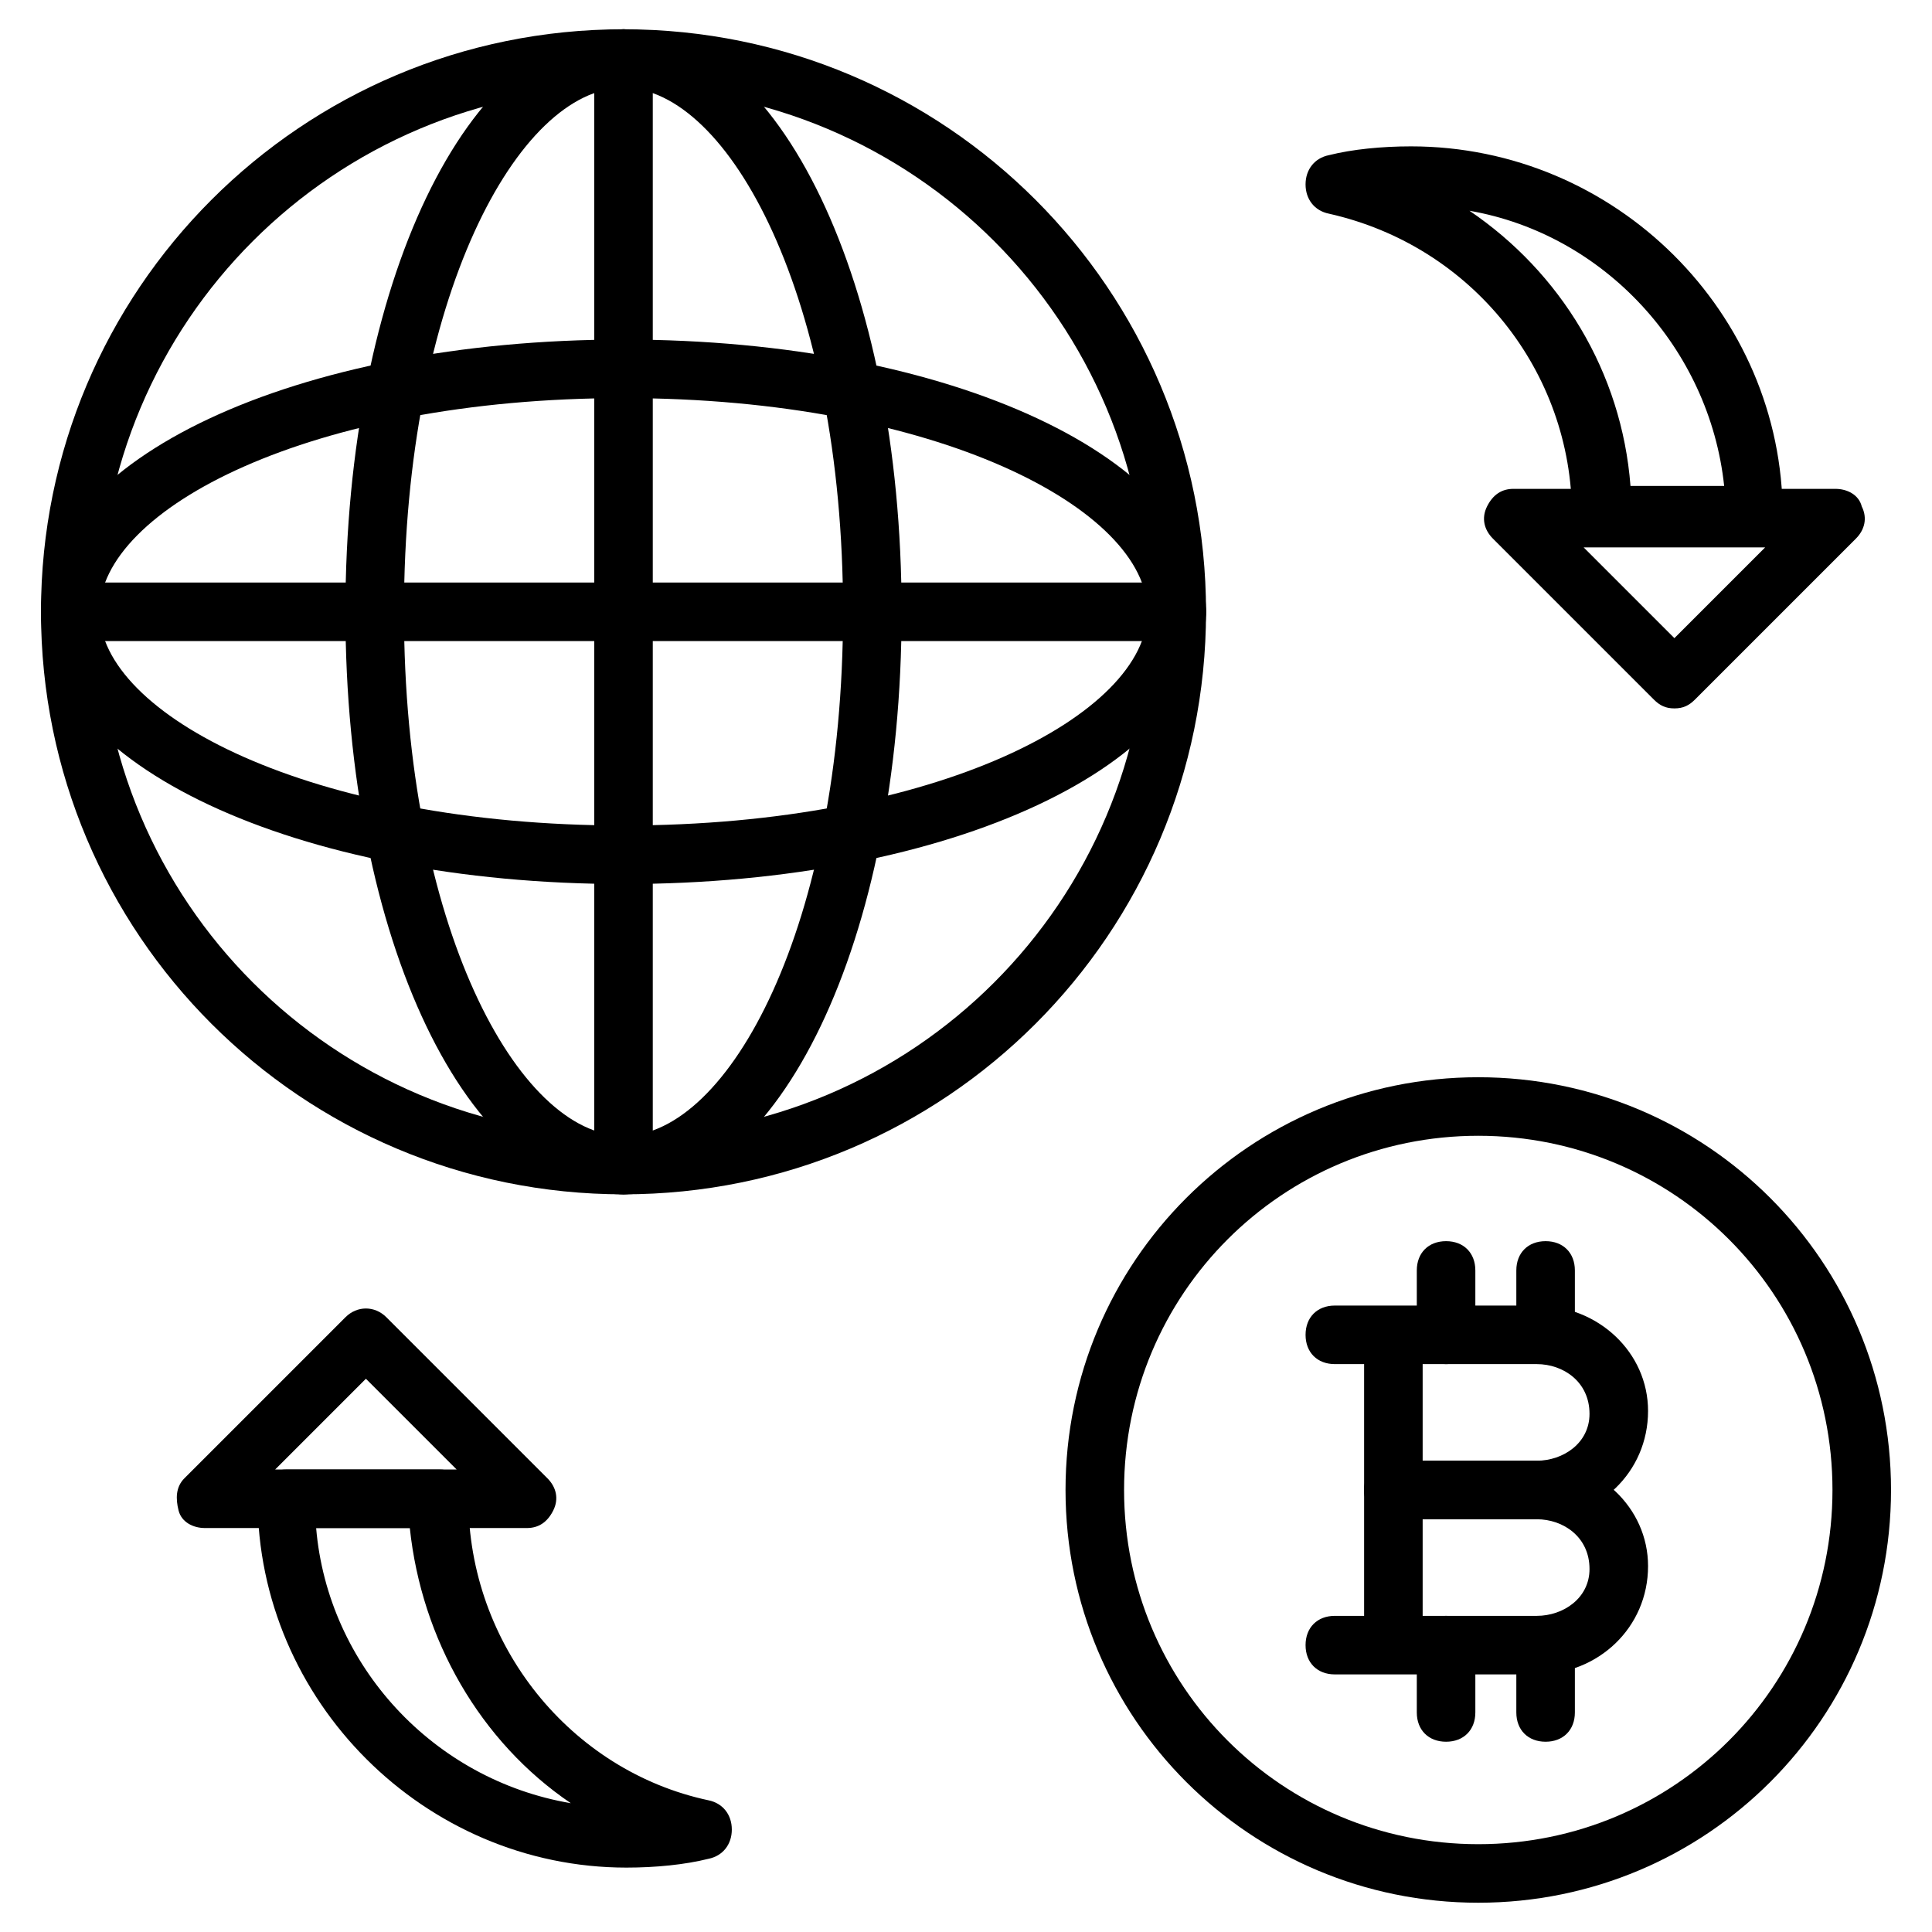
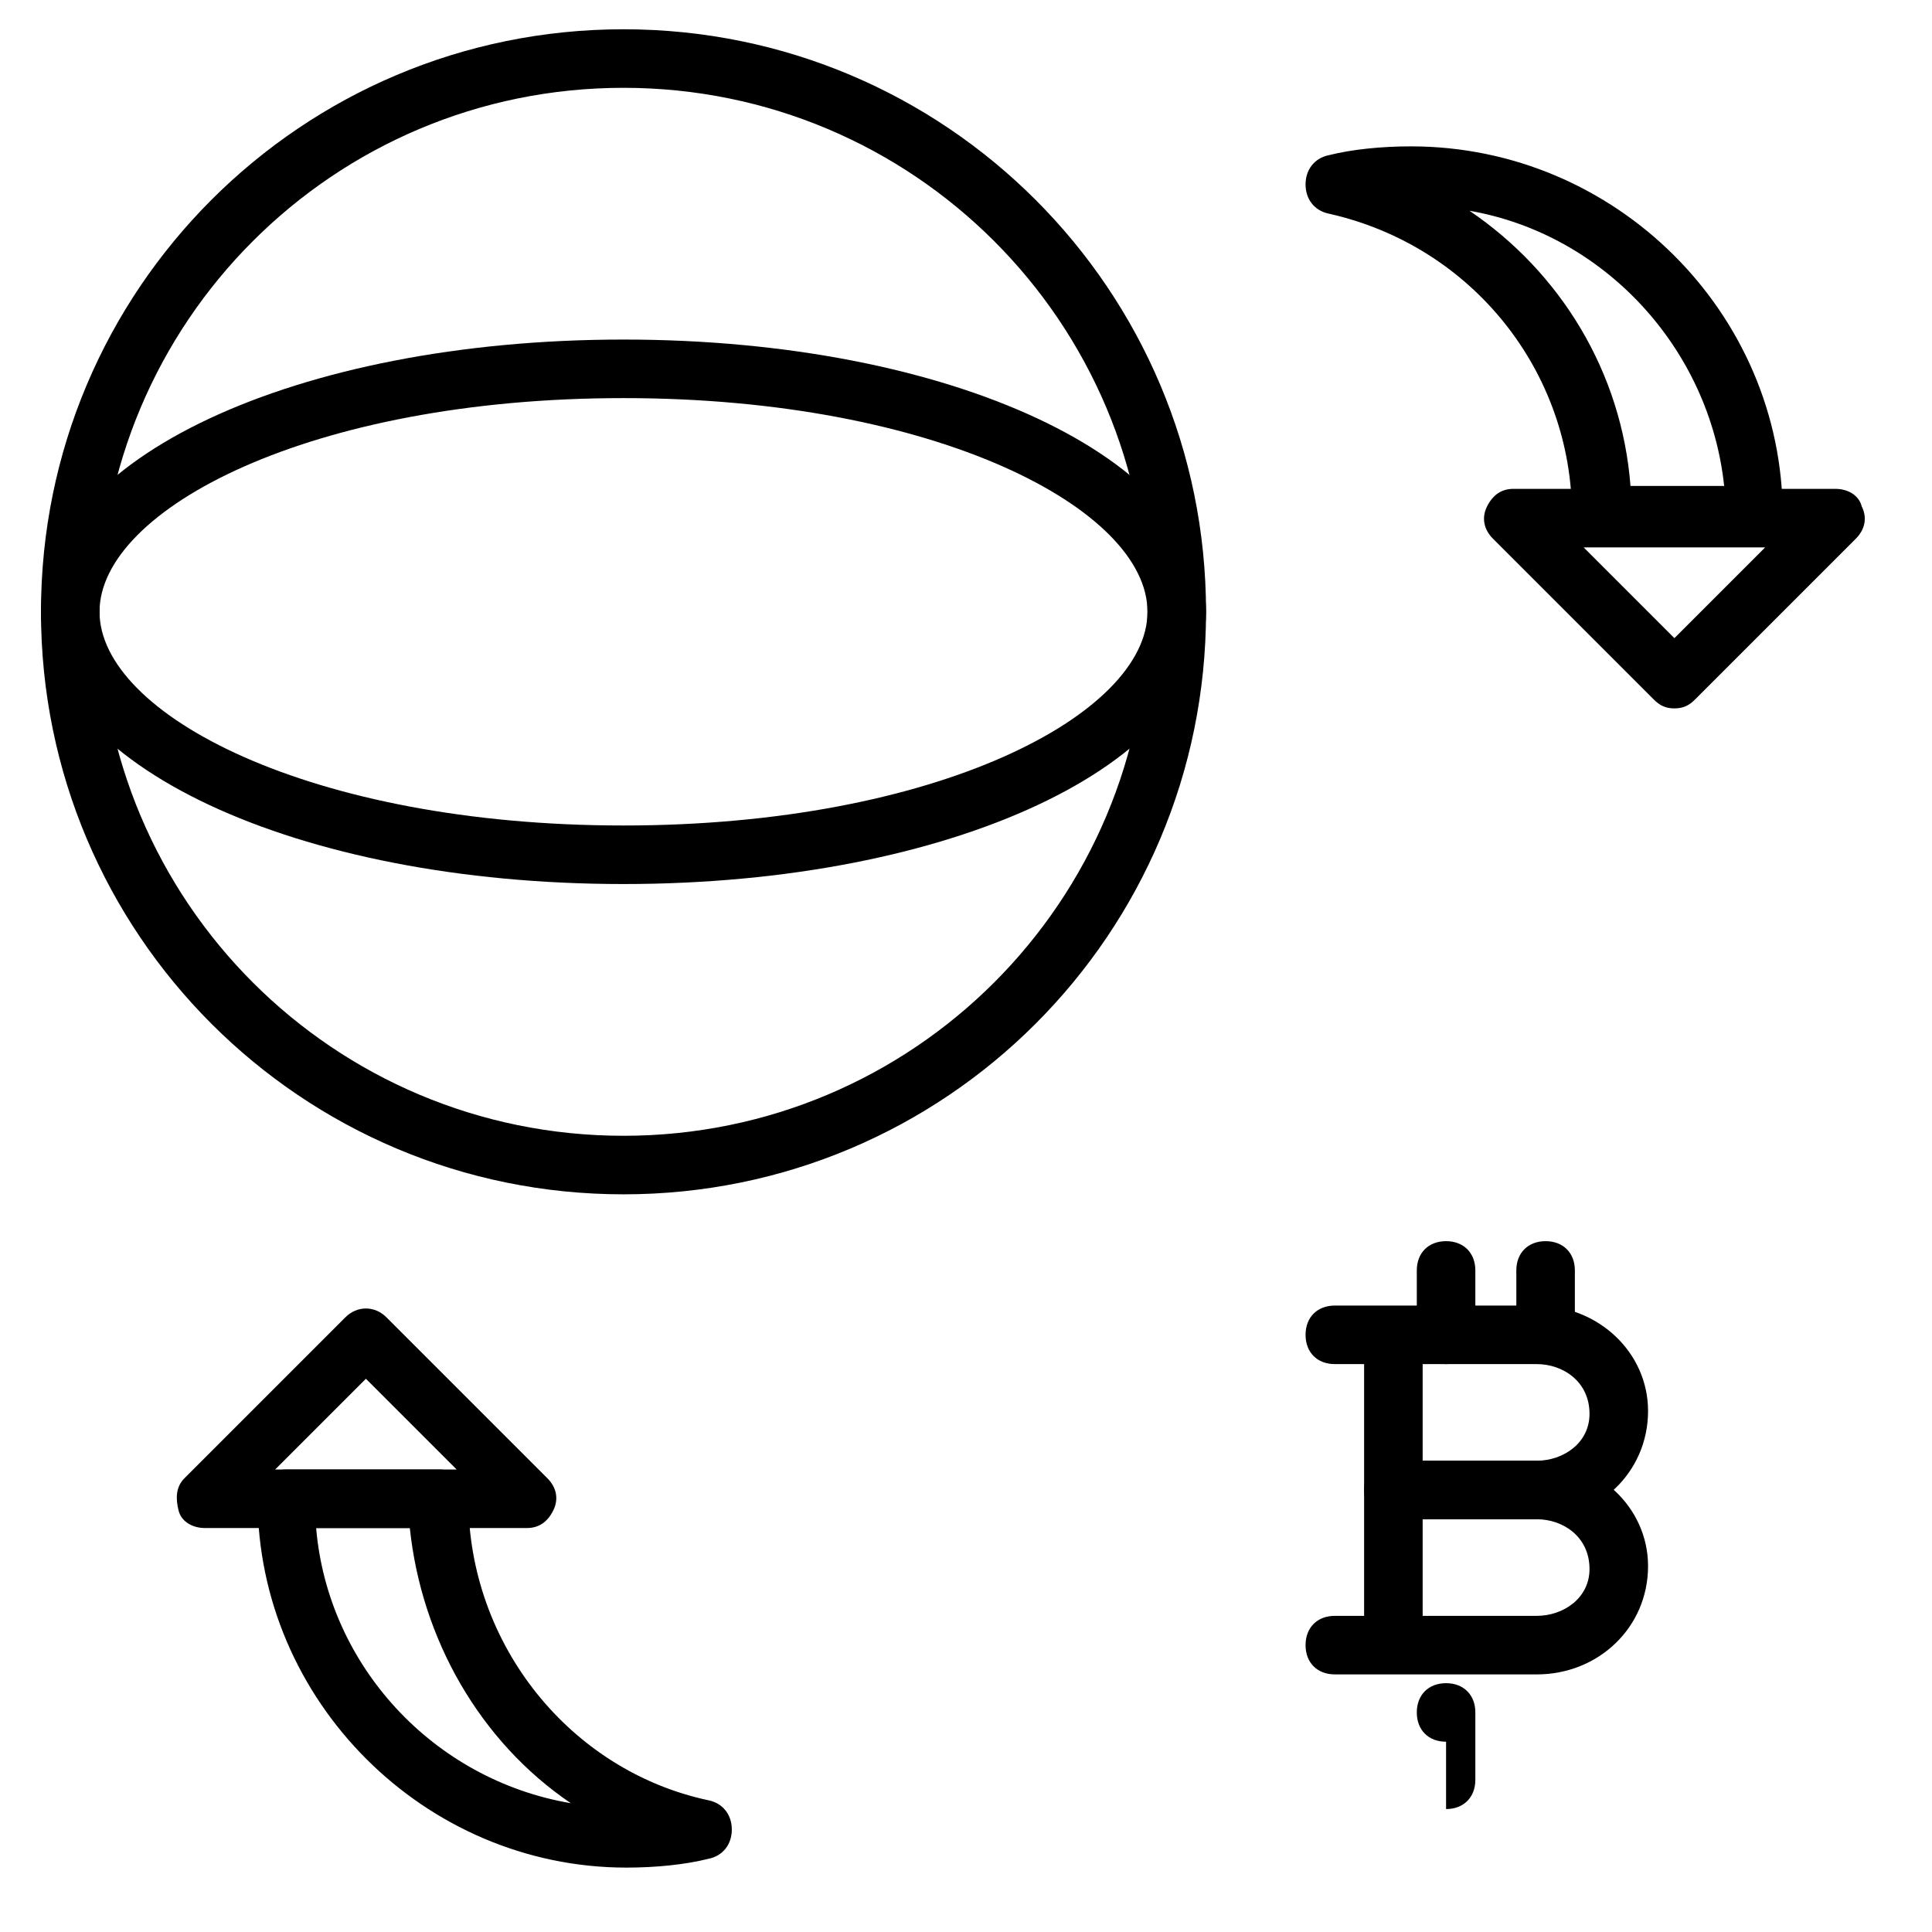
<svg xmlns="http://www.w3.org/2000/svg" id="Layer_1" enable-background="new 0 0 66 66" height="512" viewBox="0 0 66 66" width="512">
  <g id="icons">
    <g>
      <g>
        <path d="m21.3 40.8c-11 0-19.9-8.9-19.9-19.9s8.9-19.9 19.9-19.9 19.9 8.9 19.9 19.9-8.9 19.9-19.9 19.9zm0-37.8c-9.9 0-17.9 8-17.9 17.9s8 17.9 17.9 17.9 17.9-8 17.9-17.9-8-17.9-17.9-17.9z" />
      </g>
      <g>
-         <path d="m21.3 40.8c-5.3 0-9.5-8.7-9.5-19.9s4.2-19.9 9.5-19.9 9.5 8.7 9.5 19.9-4.2 19.9-9.5 19.9zm0-37.8c-3.6 0-7.5 7.2-7.5 17.9s3.9 17.9 7.5 17.9 7.5-7.2 7.5-17.9-3.9-17.9-7.5-17.9z" />
-       </g>
+         </g>
      <g>
        <path d="m21.3 30.2c-11.2 0-19.9-4.1-19.9-9.3s8.7-9.3 19.9-9.3 19.9 4.1 19.9 9.3-8.7 9.3-19.9 9.3zm0-16.6c-10.7 0-17.9 3.8-17.9 7.3s7.2 7.3 17.9 7.3 17.9-3.8 17.9-7.3-7.2-7.3-17.9-7.3z" />
      </g>
      <g>
-         <path d="m21.3 40.8c-.6 0-1-.4-1-1v-37.8c0-.6.4-1 1-1s1 .4 1 1v37.8c0 .6-.4 1-1 1z" />
-       </g>
+         </g>
      <g>
-         <path d="m40.2 21.9h-37.8c-.6 0-1-.4-1-1s.4-1 1-1h37.8c.6 0 1 .4 1 1s-.4 1-1 1z" />
-       </g>
+         </g>
      <g>
        <path d="m59.9 18.6h-5.2c-.6 0-1-.4-1-1 0-4.9-3.4-9.2-8.3-10.3-.5-.1-.8-.5-.8-1s.3-.9.8-1c.8-.2 1.8-.3 2.8-.3 7 0 12.7 5.7 12.7 12.6 0 .6-.4 1-1 1zm-4.2-2h3.2c-.5-4.7-4.1-8.6-8.7-9.4 3.1 2.1 5.2 5.5 5.5 9.4z" />
      </g>
      <g>
        <path d="m57.2 24.2c-.3 0-.5-.1-.7-.3l-5.5-5.5c-.3-.3-.4-.7-.2-1.1s.5-.6.9-.6h11c.4 0 .8.2.9.6.2.4.1.8-.2 1.1l-5.5 5.5c-.2.2-.4.3-.7.3zm-3.1-5.5 3.1 3.1 3.1-3.1z" />
      </g>
      <g>
        <path d="m21.4 63.8c-6.9 0-12.6-5.7-12.6-12.6 0-.6.4-1 1-1h5.2c.6 0 1 .4 1 1 0 5 3.5 9.3 8.2 10.3.5.1.8.5.8 1s-.3.9-.8 1c-.8.2-1.8.3-2.8.3zm-10.6-11.6c.4 4.7 4 8.6 8.7 9.4-3.1-2.1-5.1-5.6-5.5-9.4z" />
      </g>
      <g>
        <path d="m18 52.2h-11c-.4 0-.8-.2-.9-.6s-.1-.8.2-1.1l5.5-5.5c.4-.4 1-.4 1.4 0l5.5 5.5c.3.3.4.7.2 1.1s-.5.6-.9.6zm-8.6-2h6.2l-3.1-3.1z" />
      </g>
      <g>
-         <path d="m50.5 65c-7.8 0-14.1-6.3-14.1-14.1s6.3-14.1 14.1-14.1 14.1 6.3 14.1 14.1-6.3 14.1-14.1 14.1zm0-26.2c-6.7 0-12.1 5.4-12.1 12.1s5.4 12.1 12.1 12.1 12.1-5.4 12.1-12.1-5.4-12.1-12.1-12.1z" />
-       </g>
+         </g>
      <g>
        <path d="m52.5 51.9h-4.9c-.6 0-1-.4-1-1v-4.3h-1c-.6 0-1-.4-1-1s.4-1 1-1h6.9c2.1 0 3.8 1.6 3.8 3.6 0 2.1-1.7 3.7-3.8 3.7zm-3.9-2h3.9c.9 0 1.8-.6 1.8-1.6 0-1.1-.9-1.7-1.8-1.7h-3.9z" />
      </g>
      <g>
        <path d="m52.8 46.6c-.6 0-1-.4-1-1v-2.2c0-.6.4-1 1-1s1 .4 1 1v2.2c0 .6-.4 1-1 1z" />
      </g>
      <g>
        <path d="m49.4 46.6c-.6 0-1-.4-1-1v-2.2c0-.6.4-1 1-1s1 .4 1 1v2.2c0 .6-.4 1-1 1z" />
      </g>
      <g>
-         <path d="m49.4 59.5c-.6 0-1-.4-1-1v-2.3c0-.6.4-1 1-1s1 .4 1 1v2.3c0 .6-.4 1-1 1z" />
+         <path d="m49.4 59.5c-.6 0-1-.4-1-1c0-.6.4-1 1-1s1 .4 1 1v2.3c0 .6-.4 1-1 1z" />
      </g>
      <g>
-         <path d="m52.8 59.5c-.6 0-1-.4-1-1v-2.3c0-.6.4-1 1-1s1 .4 1 1v2.3c0 .6-.4 1-1 1z" />
-       </g>
+         </g>
      <g>
        <path d="m52.5 57.2h-6.9c-.6 0-1-.4-1-1s.4-1 1-1h1v-4.3c0-.6.4-1 1-1h4.9c2.1 0 3.8 1.6 3.8 3.6 0 2.1-1.7 3.7-3.8 3.7zm-3.9-2h3.9c.9 0 1.8-.6 1.8-1.6 0-1.1-.9-1.7-1.8-1.7h-3.9z" />
      </g>
    </g>
  </g>
</svg>